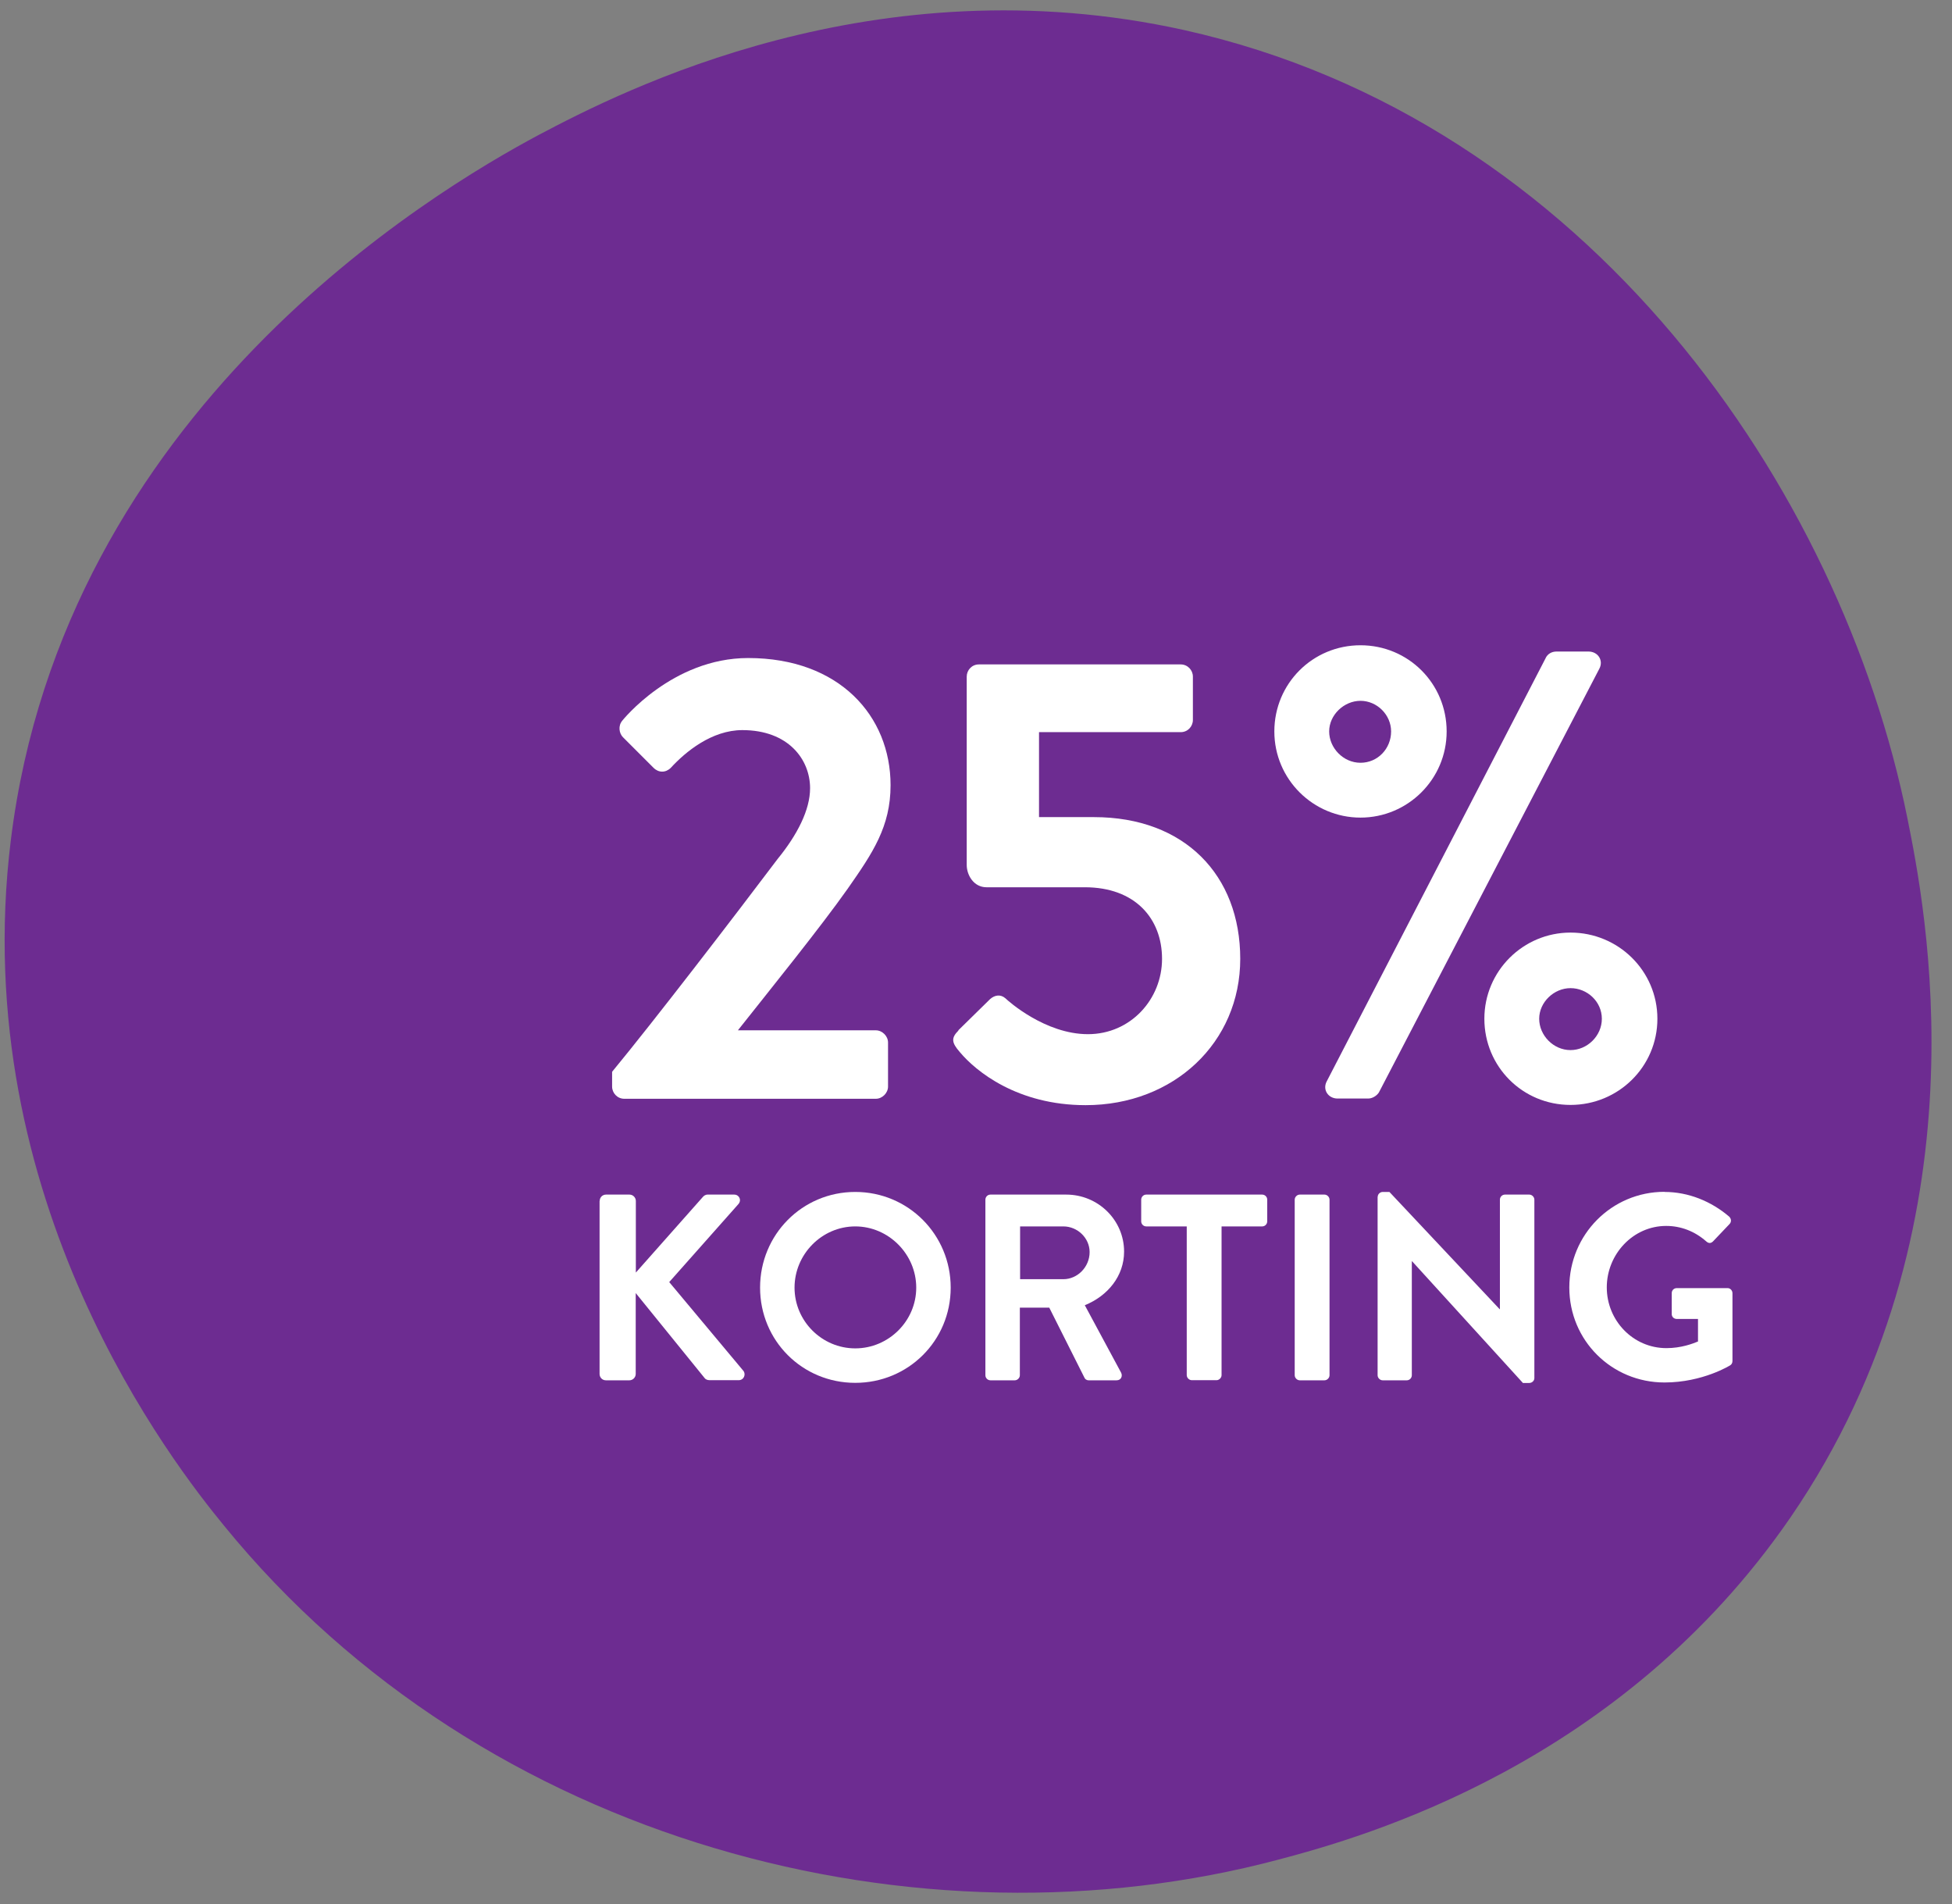
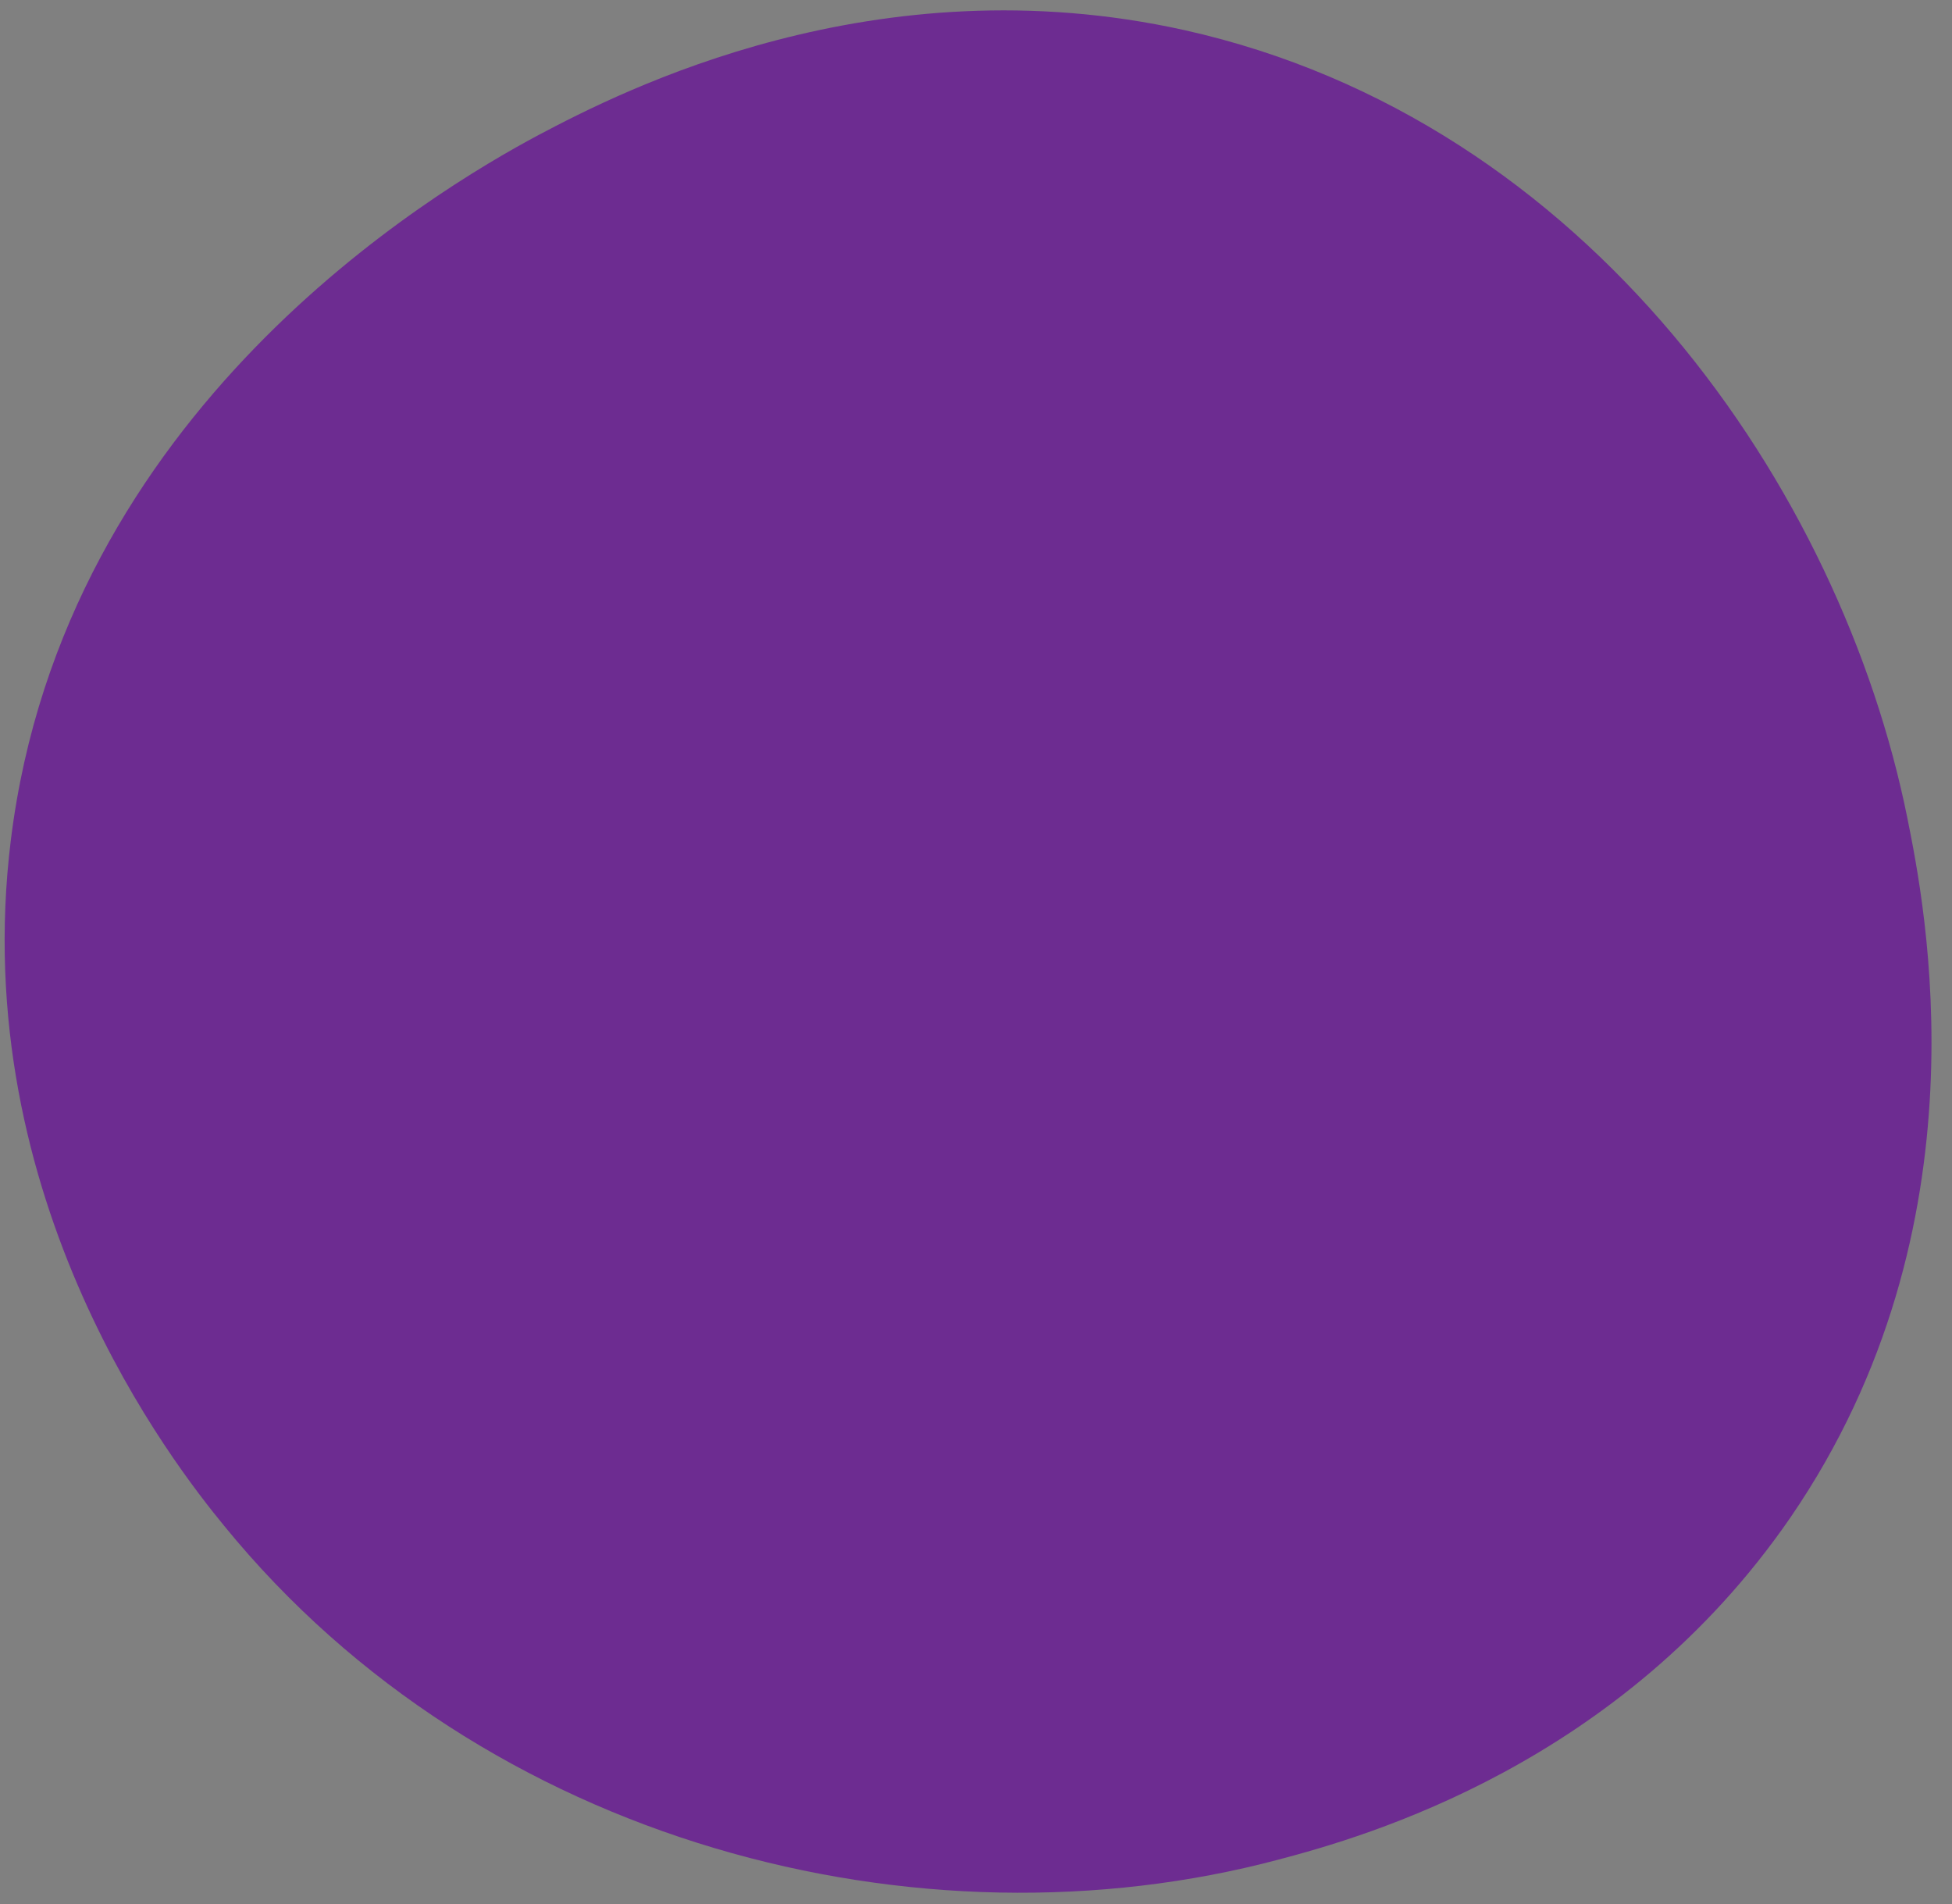
<svg xmlns="http://www.w3.org/2000/svg" id="Layer_1" viewBox="0 0 162 158">
  <rect x="0" y="0" width="162" height="158" fill="#808080" stroke="none" />
  <defs>
    <style>.cls-1{fill:none;}.cls-2{clip-path:url(#clippath);}.cls-3{fill:#fff;}.cls-4{fill:#6d2c91;}</style>
    <clipPath id="clippath">
-       <rect class="cls-1" x="48.16" y="45.88" width="109.32" height="76.65" />
-     </clipPath>
+       </clipPath>
  </defs>
  <path class="cls-4" d="m158.3,67.9c1.4,7,6.9,33.8-9.7,58-14.1,20.5-35.3,26.5-42.5,28.4-29.7,7.9-65.9-1.2-87.5-27.7-4.1-5-21.4-27-17.7-56.9C5.3,34.1,35.9,15.9,44.7,11.2c7-3.7,27.9-14.4,53.6-8.7,33.6,7.5,54.5,38.1,60,65.4Z" />
  <g class="cls-2">
    <g>
-       <path class="cls-3" d="m50.8,88.93c3.5-4.24,10.17-12.93,13.73-17.65,1.64-2.01,2.7-4.08,2.7-5.88,0-2.38-1.8-4.82-5.62-4.82-2.54,0-4.72,1.8-5.94,3.13-.42.42-1.01.42-1.43,0l-2.54-2.54c-.32-.32-.42-.95-.05-1.38,0,0,4.13-5.19,10.44-5.19,7.58,0,11.82,4.82,11.82,10.55,0,3.44-1.48,5.62-3.55,8.58-2.28,3.23-6.31,8.21-9.12,11.76h11.45c.53,0,1.01.48,1.01,1.01v3.66c0,.53-.48,1.01-1.01,1.01h-20.88c-.58,0-1.01-.48-1.01-1.01v-1.22Z" />
      <path class="cls-3" d="m79.53,85.49l2.65-2.6c.37-.32.85-.42,1.27-.05.21.21,3.29,2.97,6.84,2.97s6.15-2.91,6.15-6.25-2.23-5.94-6.41-5.94h-8.16c-1.06,0-1.64-1.01-1.64-1.85v-15.63c0-.53.42-1.01,1.01-1.01h16.75c.58,0,1.01.48,1.01,1.01v3.6c0,.53-.42,1.01-1.01,1.01h-11.76v7.05h4.56c7.53,0,12.14,4.82,12.14,11.76s-5.51,12.14-12.83,12.14c-5.67,0-9.11-2.81-10.44-4.4-.69-.79-.74-1.17-.11-1.8Z" />
      <path class="cls-3" d="m105.76,60.69c0-3.97,3.18-7.15,7.15-7.15s7.15,3.18,7.15,7.15-3.23,7.15-7.15,7.15-7.15-3.18-7.15-7.15Zm22.52-6.1c.16-.32.48-.53.9-.53h2.65c.79,0,1.27.74.9,1.43l-18.28,35.13c-.11.21-.48.53-.9.53h-2.54c-.79,0-1.27-.74-.9-1.43l18.18-35.14Zm-12.83,6.1c0-1.38-1.17-2.54-2.54-2.54s-2.6,1.17-2.6,2.54,1.17,2.6,2.6,2.6,2.54-1.17,2.54-2.6Zm14.89,16.69c3.97,0,7.21,3.18,7.21,7.15s-3.23,7.15-7.21,7.15-7.15-3.18-7.15-7.15,3.23-7.15,7.15-7.15Zm0,9.75c1.38,0,2.6-1.17,2.6-2.6s-1.22-2.54-2.6-2.54-2.6,1.17-2.6,2.54,1.17,2.6,2.6,2.6Z" />
    </g>
    <g>
      <path class="cls-3" d="m49.77,99.65c0-.29.22-.53.53-.53h1.94c.29,0,.53.24.53.53v5.94l5.54-6.25c.09-.11.22-.22.42-.22h2.2c.42,0,.64.46.35.79l-5.74,6.47,6.16,7.37c.22.29.04.77-.4.77h-2.4c-.22,0-.35-.09-.4-.15l-5.74-7.08v6.71c0,.29-.24.53-.53.53h-1.94c-.31,0-.53-.24-.53-.53v-14.35Z" />
      <path class="cls-3" d="m70.98,98.9c4.4,0,7.92,3.54,7.92,7.94s-3.52,7.9-7.92,7.9-7.9-3.5-7.9-7.9,3.5-7.94,7.9-7.94Zm0,12.98c2.77,0,5.06-2.27,5.06-5.04s-2.29-5.08-5.06-5.08-5.04,2.31-5.04,5.08,2.27,5.04,5.04,5.04Z" />
-       <path class="cls-3" d="m81.78,99.54c0-.22.18-.42.42-.42h6.29c2.64,0,4.8,2.11,4.8,4.73,0,2.02-1.34,3.67-3.26,4.45l3.01,5.59c.15.29,0,.64-.37.64h-2.31c-.2,0-.31-.11-.35-.2l-2.93-5.83h-2.44v5.61c0,.22-.2.42-.42.42h-2.02c-.24,0-.42-.2-.42-.42v-14.57Zm6.47,6.6c1.17,0,2.18-1.01,2.18-2.25,0-1.17-1.01-2.13-2.18-2.13h-3.59v4.38h3.59Z" />
+       <path class="cls-3" d="m81.78,99.54c0-.22.18-.42.42-.42h6.29c2.64,0,4.8,2.11,4.8,4.73,0,2.02-1.34,3.67-3.26,4.45l3.01,5.59c.15.29,0,.64-.37.64h-2.31c-.2,0-.31-.11-.35-.2l-2.93-5.83h-2.44v5.61c0,.22-.2.42-.42.42c-.24,0-.42-.2-.42-.42v-14.57Zm6.47,6.6c1.17,0,2.18-1.01,2.18-2.25,0-1.17-1.01-2.13-2.18-2.13h-3.59v4.38h3.59Z" />
      <path class="cls-3" d="m98.5,101.76h-3.37c-.24,0-.42-.2-.42-.42v-1.8c0-.22.18-.42.42-.42h9.62c.24,0,.42.2.42.42v1.8c0,.22-.18.42-.42.42h-3.37v12.34c0,.22-.2.42-.42.42h-2.05c-.22,0-.42-.2-.42-.42v-12.34Z" />
-       <path class="cls-3" d="m107.45,99.54c0-.22.2-.42.42-.42h2.05c.22,0,.42.2.42.42v14.57c0,.22-.2.42-.42.42h-2.05c-.22,0-.42-.2-.42-.42v-14.57Z" />
      <path class="cls-3" d="m114.34,99.3c0-.22.2-.4.42-.4h.55l9.15,9.73h.02v-9.09c0-.22.18-.42.42-.42h2.02c.22,0,.42.2.42.42v14.81c0,.22-.2.4-.42.4h-.53l-9.2-10.1h-.02v9.46c0,.22-.18.42-.42.42h-2c-.22,0-.42-.2-.42-.42v-14.81Z" />
-       <path class="cls-3" d="m138.14,98.9c1.98,0,3.87.77,5.37,2.05.18.18.2.44.02.62l-1.36,1.43c-.18.18-.37.18-.57,0-.95-.84-2.11-1.28-3.32-1.28-2.75,0-4.93,2.35-4.93,5.1s2.18,5.04,4.95,5.04c1.23,0,2.18-.37,2.62-.55v-1.87h-1.76c-.24,0-.42-.18-.42-.4v-1.74c0-.24.18-.42.42-.42h4.22c.22,0,.4.2.4.42v5.63c0,.18-.09.29-.18.35,0,0-2.27,1.43-5.46,1.43-4.38,0-7.9-3.48-7.9-7.88s3.52-7.94,7.9-7.94Z" />
    </g>
  </g>
</svg>